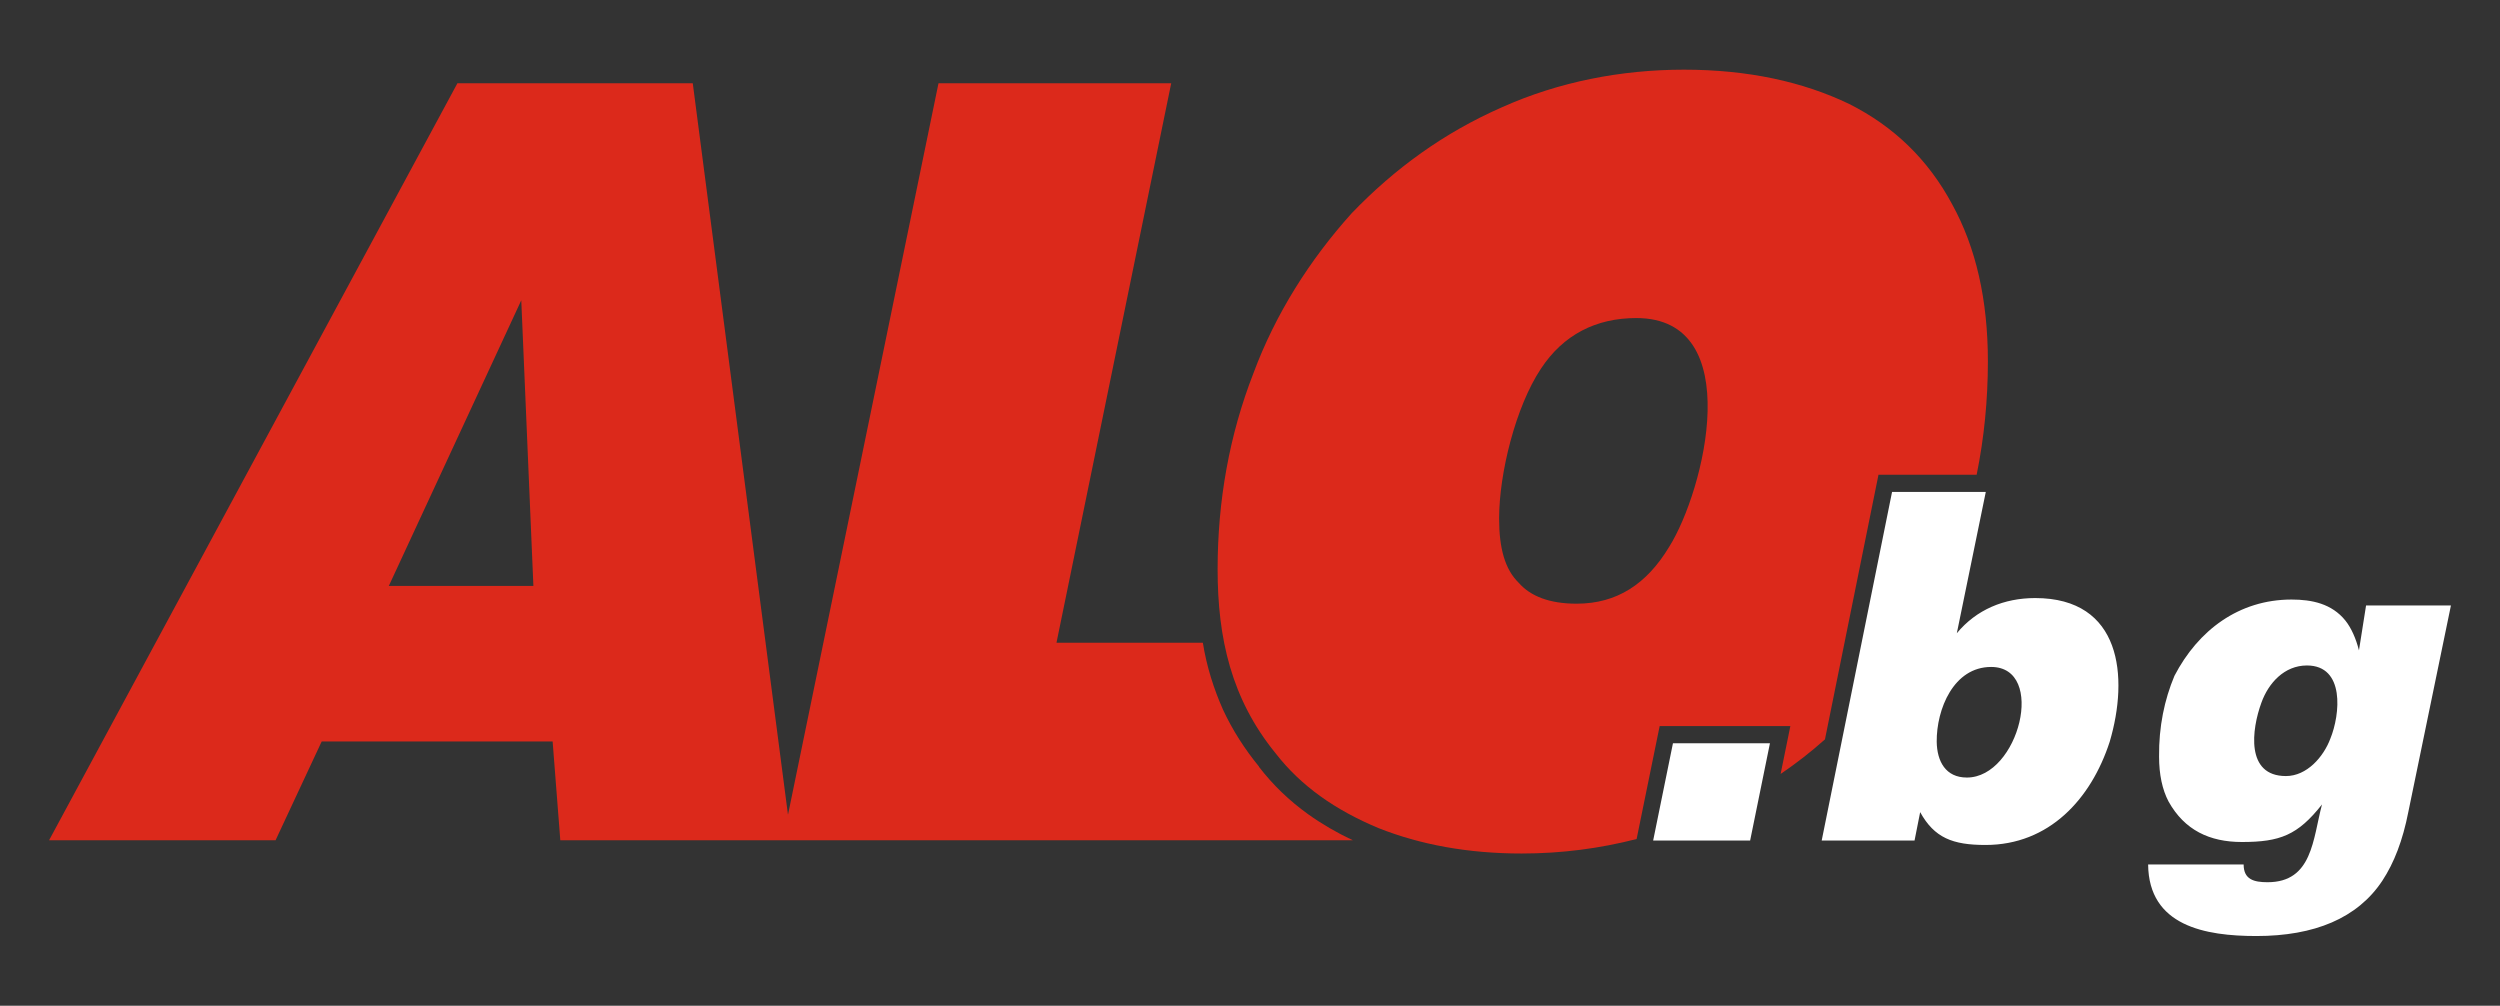
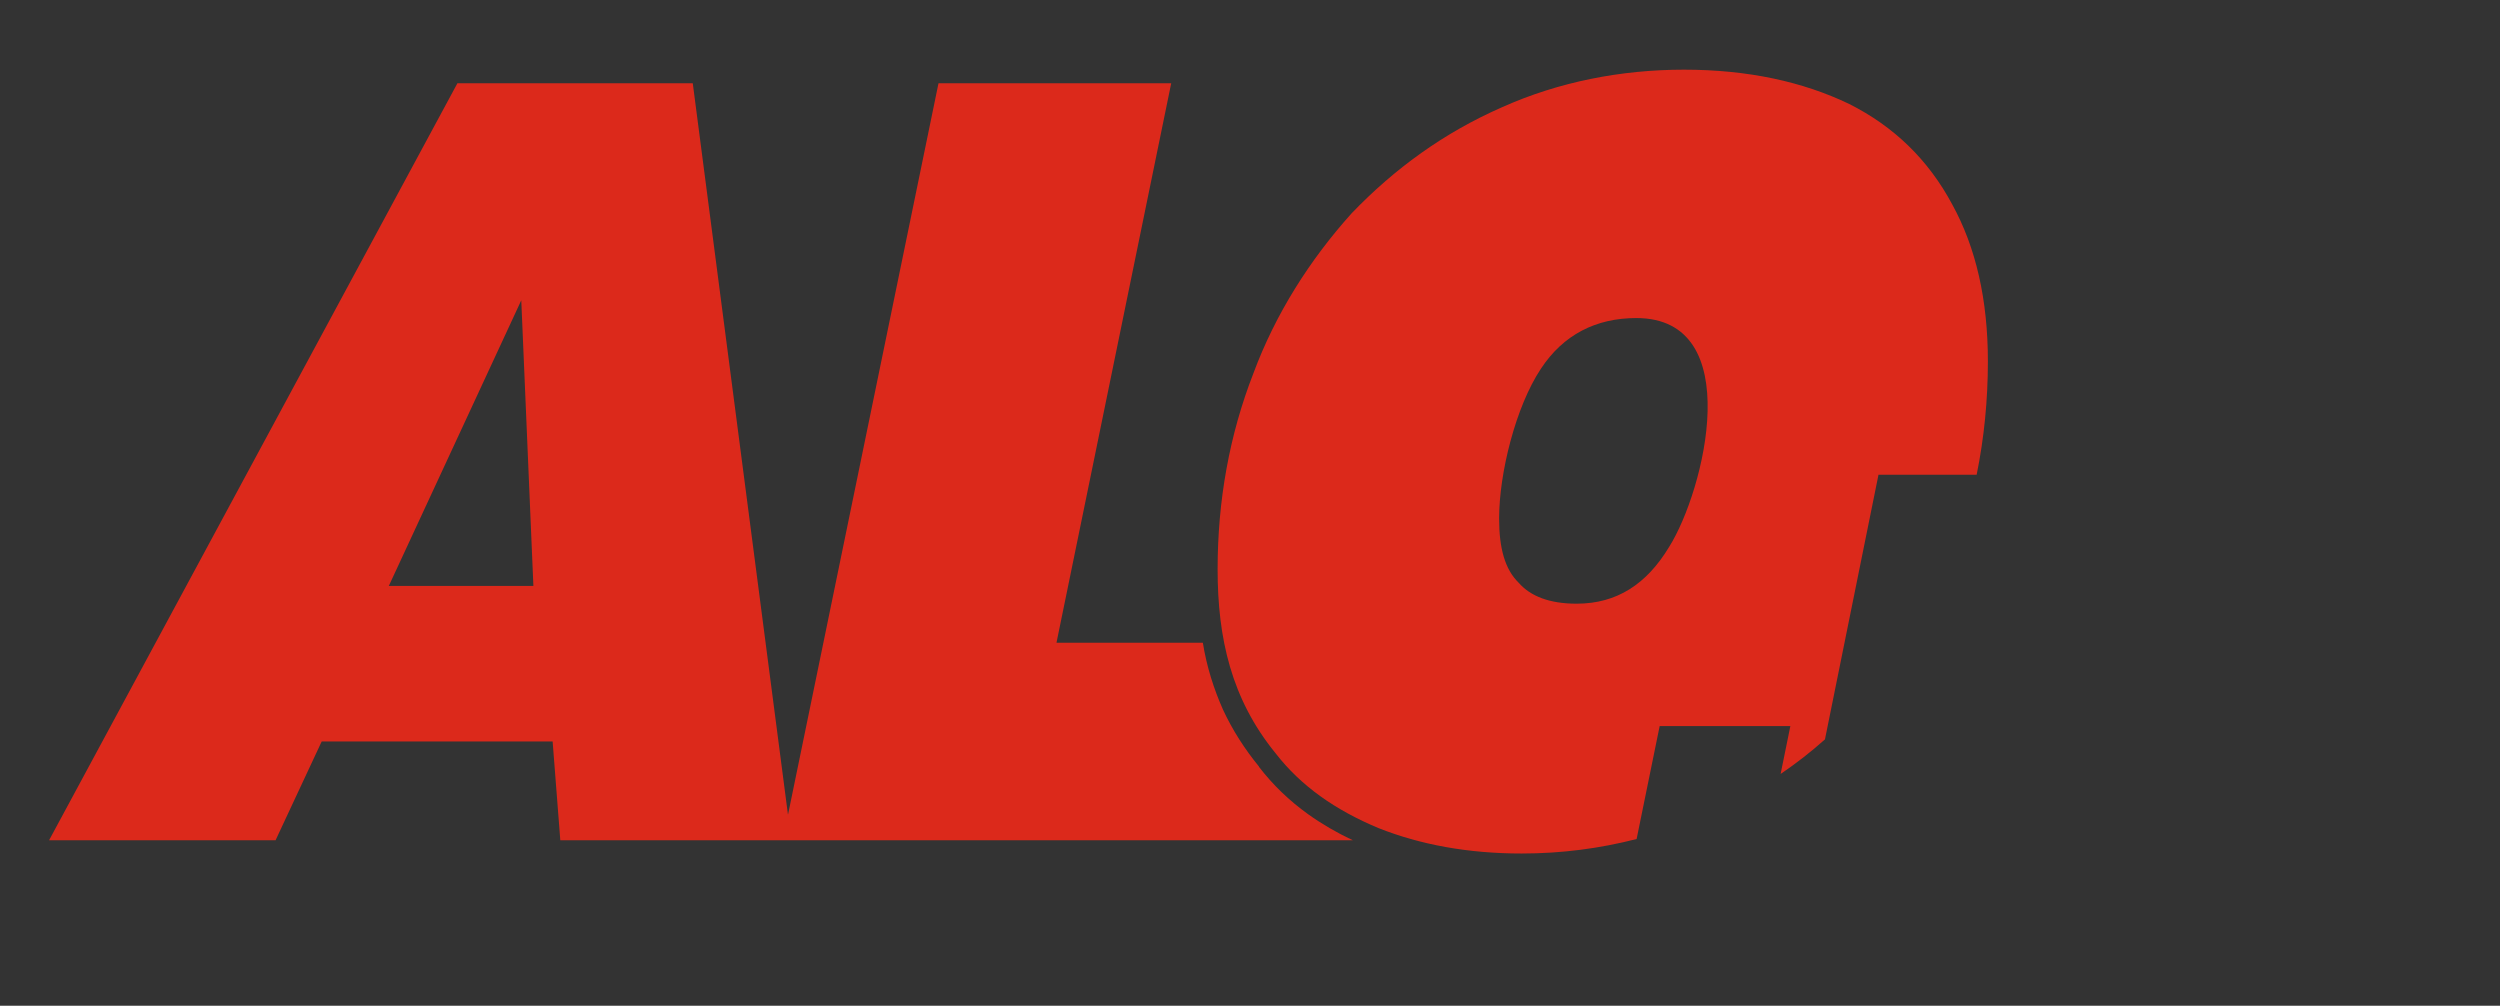
<svg xmlns="http://www.w3.org/2000/svg" version="1.1" id="Layer_1" x="0px" y="0px" width="239.668px" height="96.414px" viewBox="-0 0 239.668 96.414" enable-background="new -0 0 239.668 96.414" xml:space="preserve">
  <rect x="-0" y="0" width="239.668" height="96.414" fill="#333333" stroke="none" />
  <g>
    <path fill-rule="evenodd" clip-rule="evenodd" fill="#DC291B" d="M37.274,56.172h13.861l-1.162-27.382L37.274,56.172z    M4.705,80.551L43.85,7.984h22.564l9.128,70.128L89.971,7.984h22.309l-10.998,53.632h14.031   c0.368,2.295,1.049,4.422,1.928,6.406c0.906,1.955,2.068,3.769,3.458,5.471v0.027   c1.332,1.73,2.892,3.232,4.705,4.535c1.304,0.935,2.722,1.758,4.28,2.496H53.715l-0.736-9.469H30.84   l-4.422,9.469H4.705z M156.868,30.491c-3.856,0-7.002,1.588-9.156,4.875c-2.409,3.629-3.996,10.007-3.996,14.344   c0,2.863,0.566,4.875,1.87,6.15c1.134,1.305,2.977,2.014,5.557,2.014c3.854,0,6.718-1.871,8.872-5.443   C163.416,47.016,167.498,30.491,156.868,30.491L156.868,30.491z M116.729,54.584c0-6.604,1.134-12.896,3.43-18.793   c2.126-5.726,5.414-10.885,9.411-15.335c4.139-4.309,8.873-7.739,14.429-10.177   c5.442-2.438,11.424-3.6,17.433-3.6c6.151,0,11.424,1.162,15.846,3.288c4.28,2.154,7.568,5.329,9.865,9.609   c2.296,4.167,3.43,9.185,3.43,15.08c0,3.741-0.369,7.37-1.077,10.856h-9.411l-5.131,25.371   c-1.332,1.19-2.75,2.295-4.252,3.316l0.935-4.594h-12.529l-2.211,10.83c-3.543,0.906-7.172,1.389-11.026,1.389   c-5.159,0-9.724-0.852-13.72-2.438c-4.139-1.73-7.427-4.025-9.865-7.172   C118.033,67,116.729,61.16,116.729,54.584L116.729,54.584z" />
-     <path fill-rule="evenodd" clip-rule="evenodd" fill="#FFFFFF" d="M221.158,63.797c-2.154,0-3.686,1.674-4.365,3.572   c-0.935,2.551-1.531,7.029,2.353,7.029c2.013,0,3.6-1.842,4.252-3.57   C224.361,68.475,224.814,63.797,221.158,63.797L221.158,63.797z M205.935,82.875h9.156   c0,1.445,0.992,1.701,2.296,1.701c4.309,0,4.337-4.139,5.216-7.455c-2.324,2.947-4.025,3.6-7.682,3.6   c-3.09,0-5.499-1.135-7.03-3.885c-0.595-1.133-0.907-2.578-0.907-4.309c-0.028-2.861,0.511-5.441,1.475-7.738   c2.268-4.365,6.18-7.312,11.225-7.312c1.956,0,3.856,0.397,5.159,2.012c0.567,0.709,1.02,1.73,1.304,2.863   l0.681-4.309h8.136l-4.082,19.785c-0.539,2.75-1.36,4.877-2.494,6.606c-2.382,3.6-6.521,5.301-12.076,5.301   C211.406,89.735,205.992,88.772,205.935,82.875L205.935,82.875z M188.559,74.541c4.989,0,7.653-10.602,2.324-10.602   c-3.6,0-5.244,4.053-5.216,7.172C185.696,72.983,186.518,74.541,188.559,74.541L188.559,74.541z M174.641,80.578   l6.746-33.42h8.986l-2.778,13.549c1.871-2.268,4.535-3.373,7.512-3.373c8.277,0,8.986,7.541,7.144,13.777   c-1.786,5.498-5.811,9.893-11.905,9.893c-3.147,0-4.904-0.68-6.265-3.147l-0.539,2.721H174.641z M158.484,80.578   l1.898-9.326h9.298l-1.899,9.326H158.484z" />
  </g>
</svg>